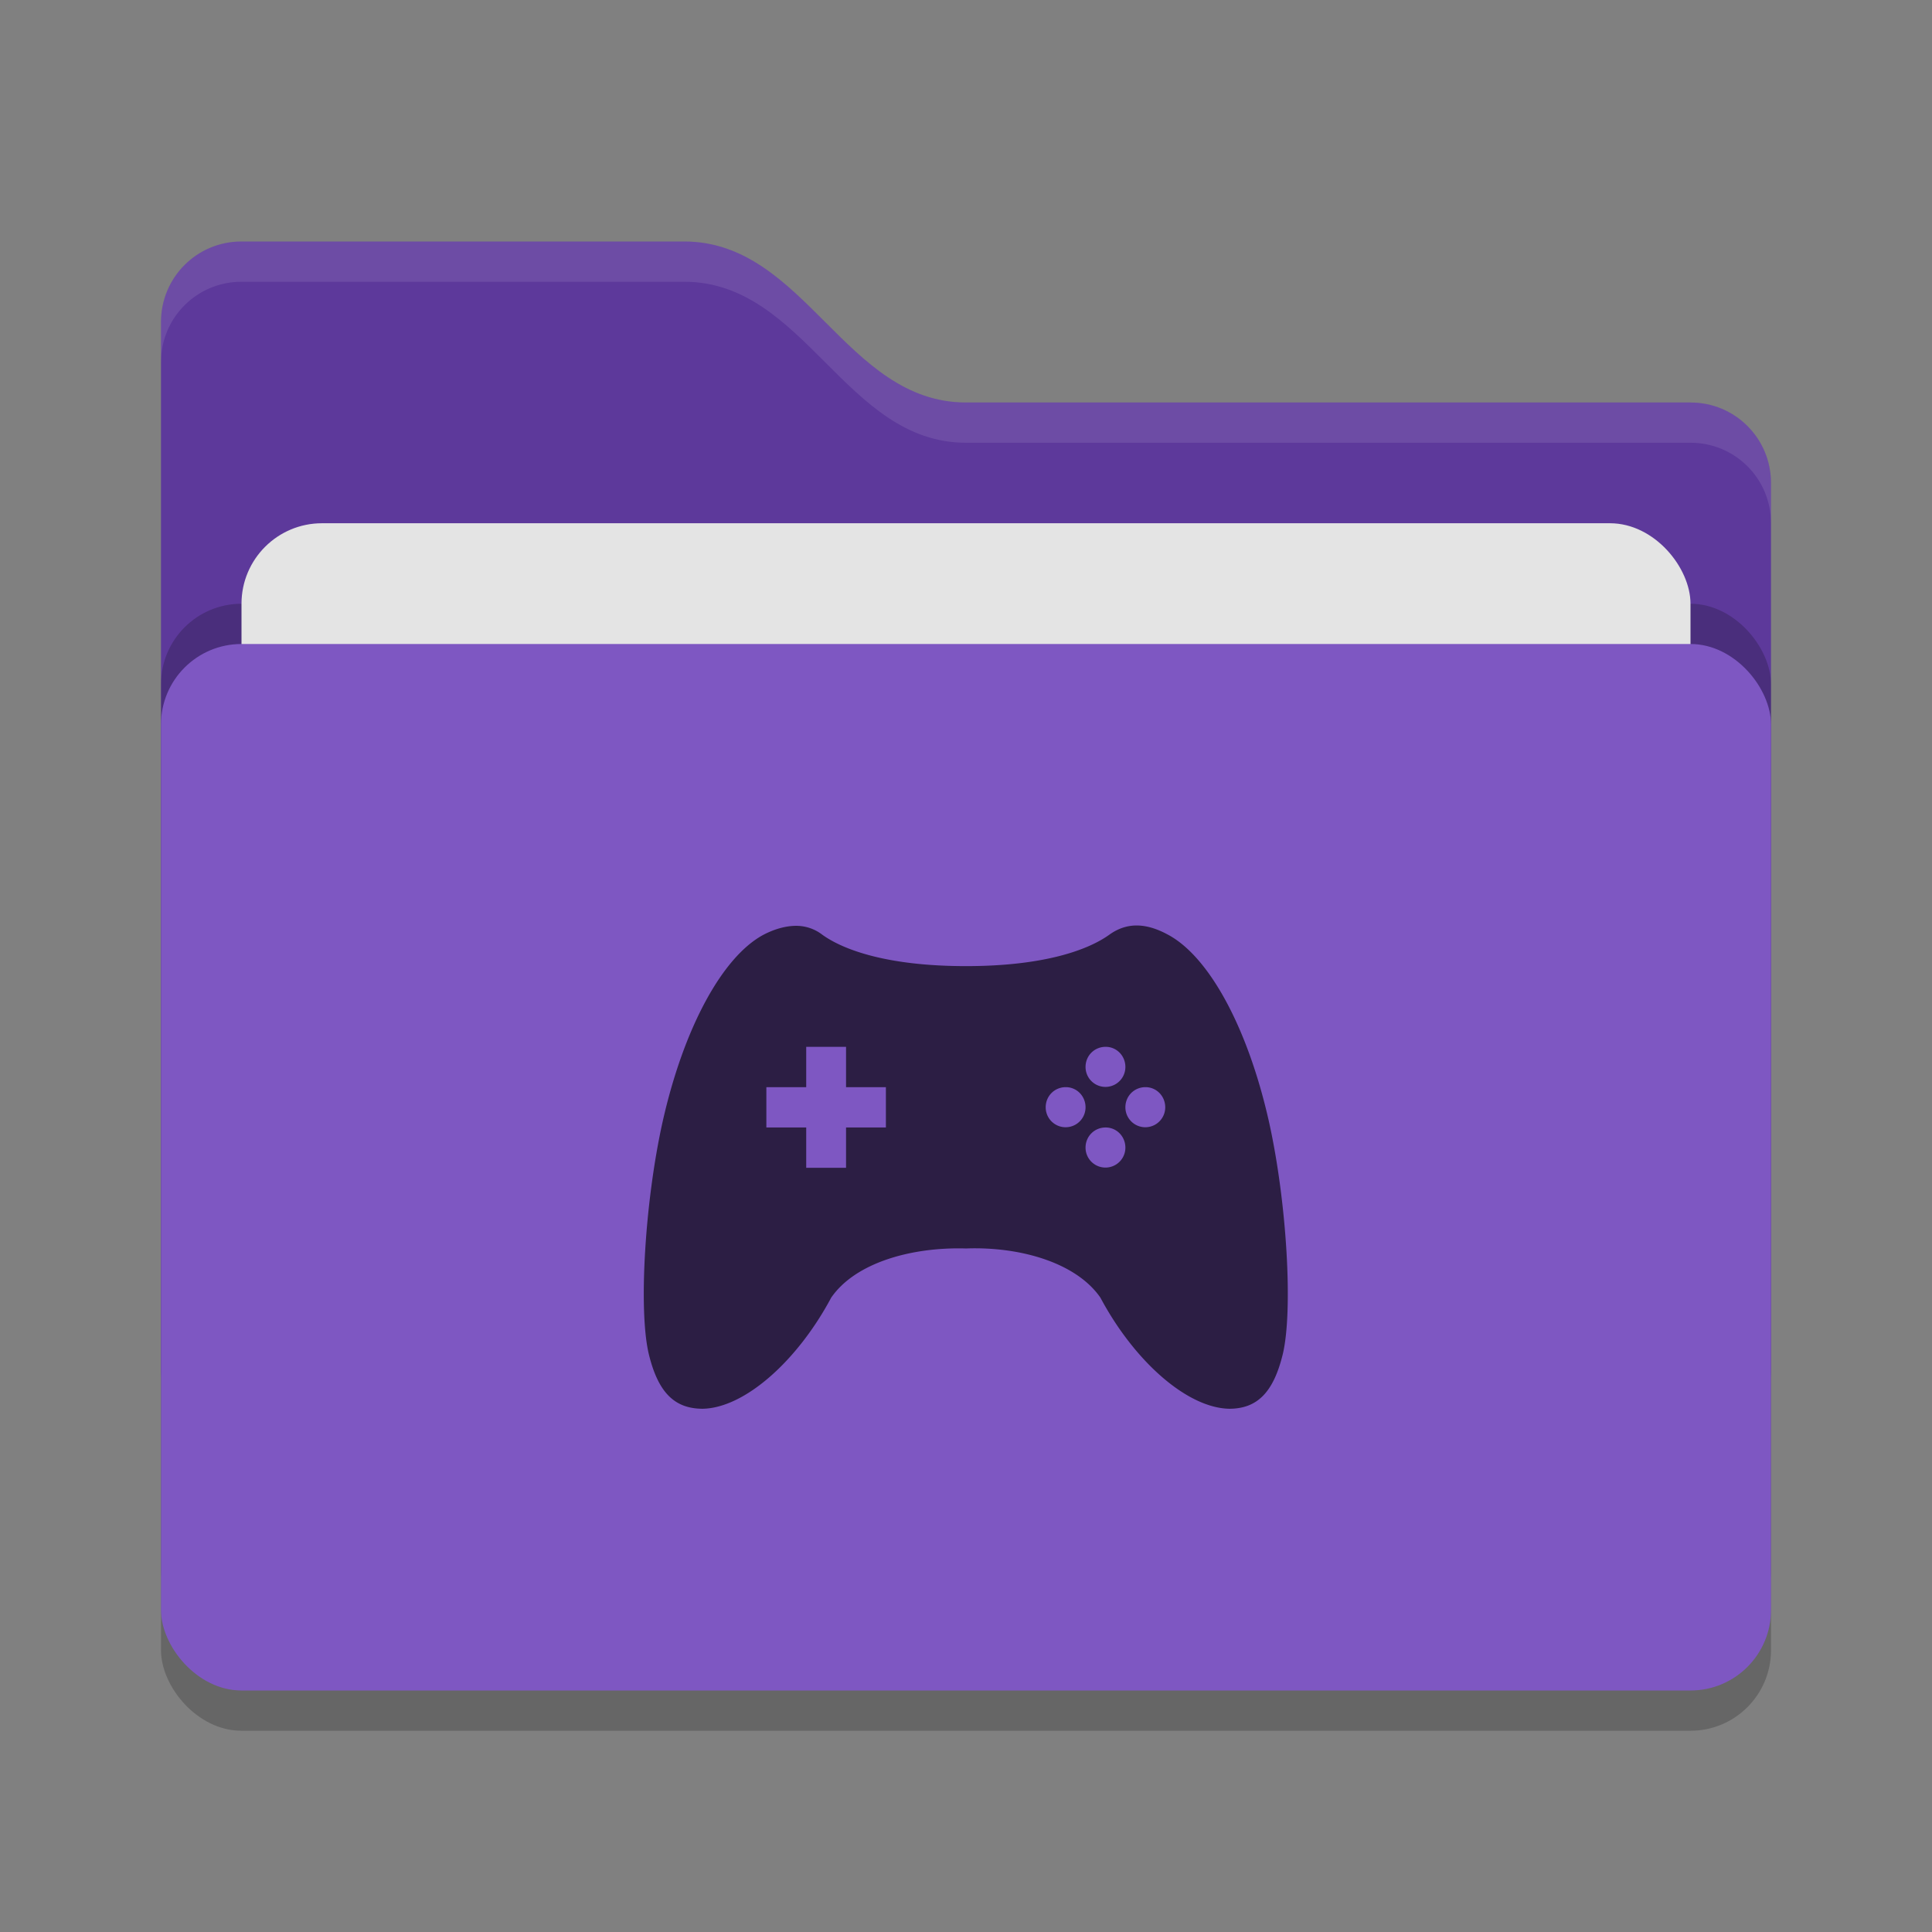
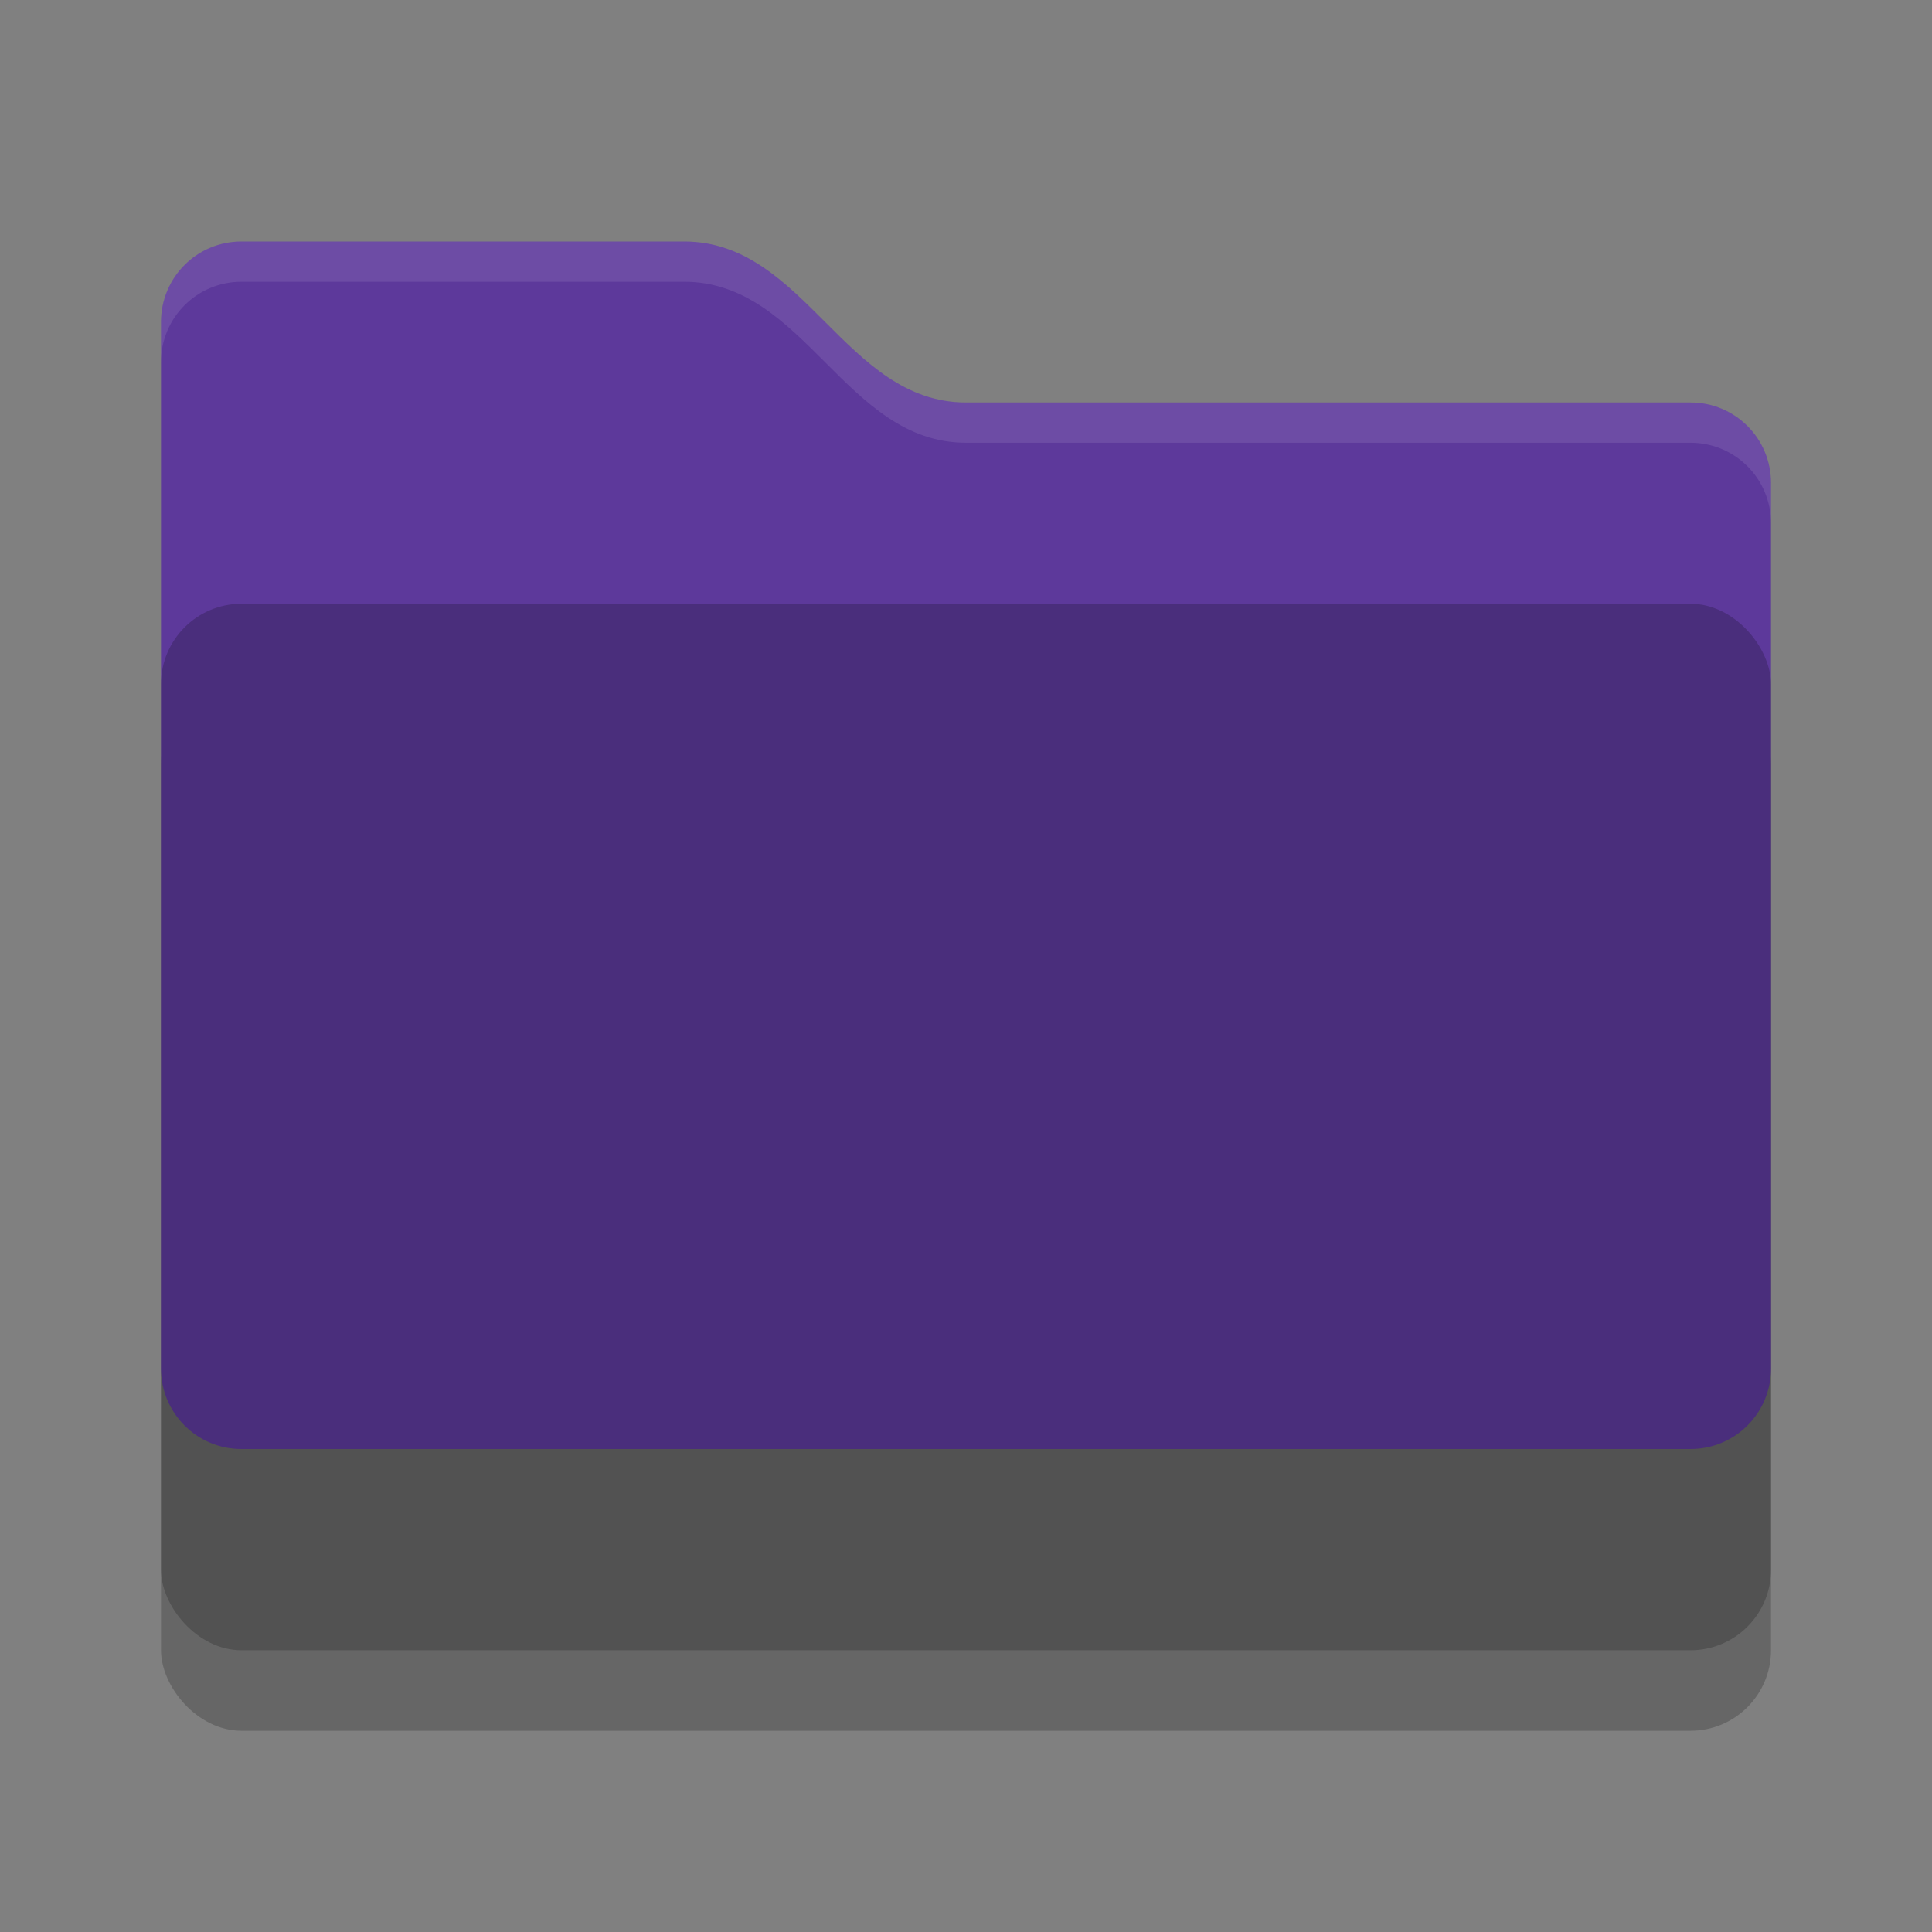
<svg xmlns="http://www.w3.org/2000/svg" width="48" height="48" version="1">
  <rect width="100%" height="100%" fill="#808080" stroke="none" />
  <rect style="opacity:.2" width="40" height="26" x="4" y="17" rx="2" ry="2" />
  <path style="fill:#5d399b" d="M4 34c0 1.108.892 2 2 2h36c1.108 0 2-.892 2-2V12c0-1.108-.892-2-2-2H24c-3 0-4-4-7-4H6c-1.108 0-2 .892-2 2" />
  <rect style="opacity:.2" width="40" height="26" x="4" y="15" rx="2" ry="2" />
-   <rect style="fill:#e4e4e4" width="36" height="16" x="6" y="13" rx="2" ry="2" />
-   <rect style="fill:#7e57c2" width="40" height="26" x="4" y="16" rx="2" ry="2" />
  <path style="opacity:.1;fill:#fff" d="M6 6c-1.108 0-2 .892-2 2v1c0-1.108.892-2 2-2h11c3 0 4 4 7 4h18c1.108 0 2 .892 2 2v-1c0-1.108-.892-2-2-2H24c-3 0-4-4-7-4Z" />
-   <path style="fill:#2c1e44" d="M19.78 23.002c-.24 0-.52.07-.81.221-1.03.551-1.99 2.334-2.51 4.659-.44 1.984-.6 4.679-.34 5.763.23.942.63 1.355 1.34 1.355 1.04-.02 2.35-1.185 3.19-2.759.6-.872 2-1.263 3.35-1.223 1.34-.05 2.74.351 3.34 1.223.84 1.574 2.15 2.739 3.2 2.759.7 0 1.1-.413 1.33-1.355.26-1.084.1-3.779-.34-5.763-.52-2.325-1.48-4.108-2.51-4.659-.57-.311-1.04-.301-1.46 0-.53.381-1.63.78-3.56.78-1.94 0-3.04-.399-3.57-.78a1.058 1.058 0 0 0-.65-.221Zm.25 3.006h.99v1.002h.99v1.002h-.99v1.002h-.99v-1.002h-.99V27.01h.99Zm7.44 0c.27 0 .49.22.49.501a.494.494 0 1 1-.99 0c0-.281.22-.501.5-.501Zm-.99 1.002c.27 0 .49.22.49.501a.494.494 0 1 1-.99 0c0-.281.22-.501.5-.501Zm1.98 0c.27 0 .49.22.49.501a.494.494 0 1 1-.99 0c0-.281.22-.501.5-.501Zm-.99 1.002c.27 0 .49.22.49.501a.494.494 0 1 1-.99 0c0-.281.22-.501.5-.501Z" />
</svg>